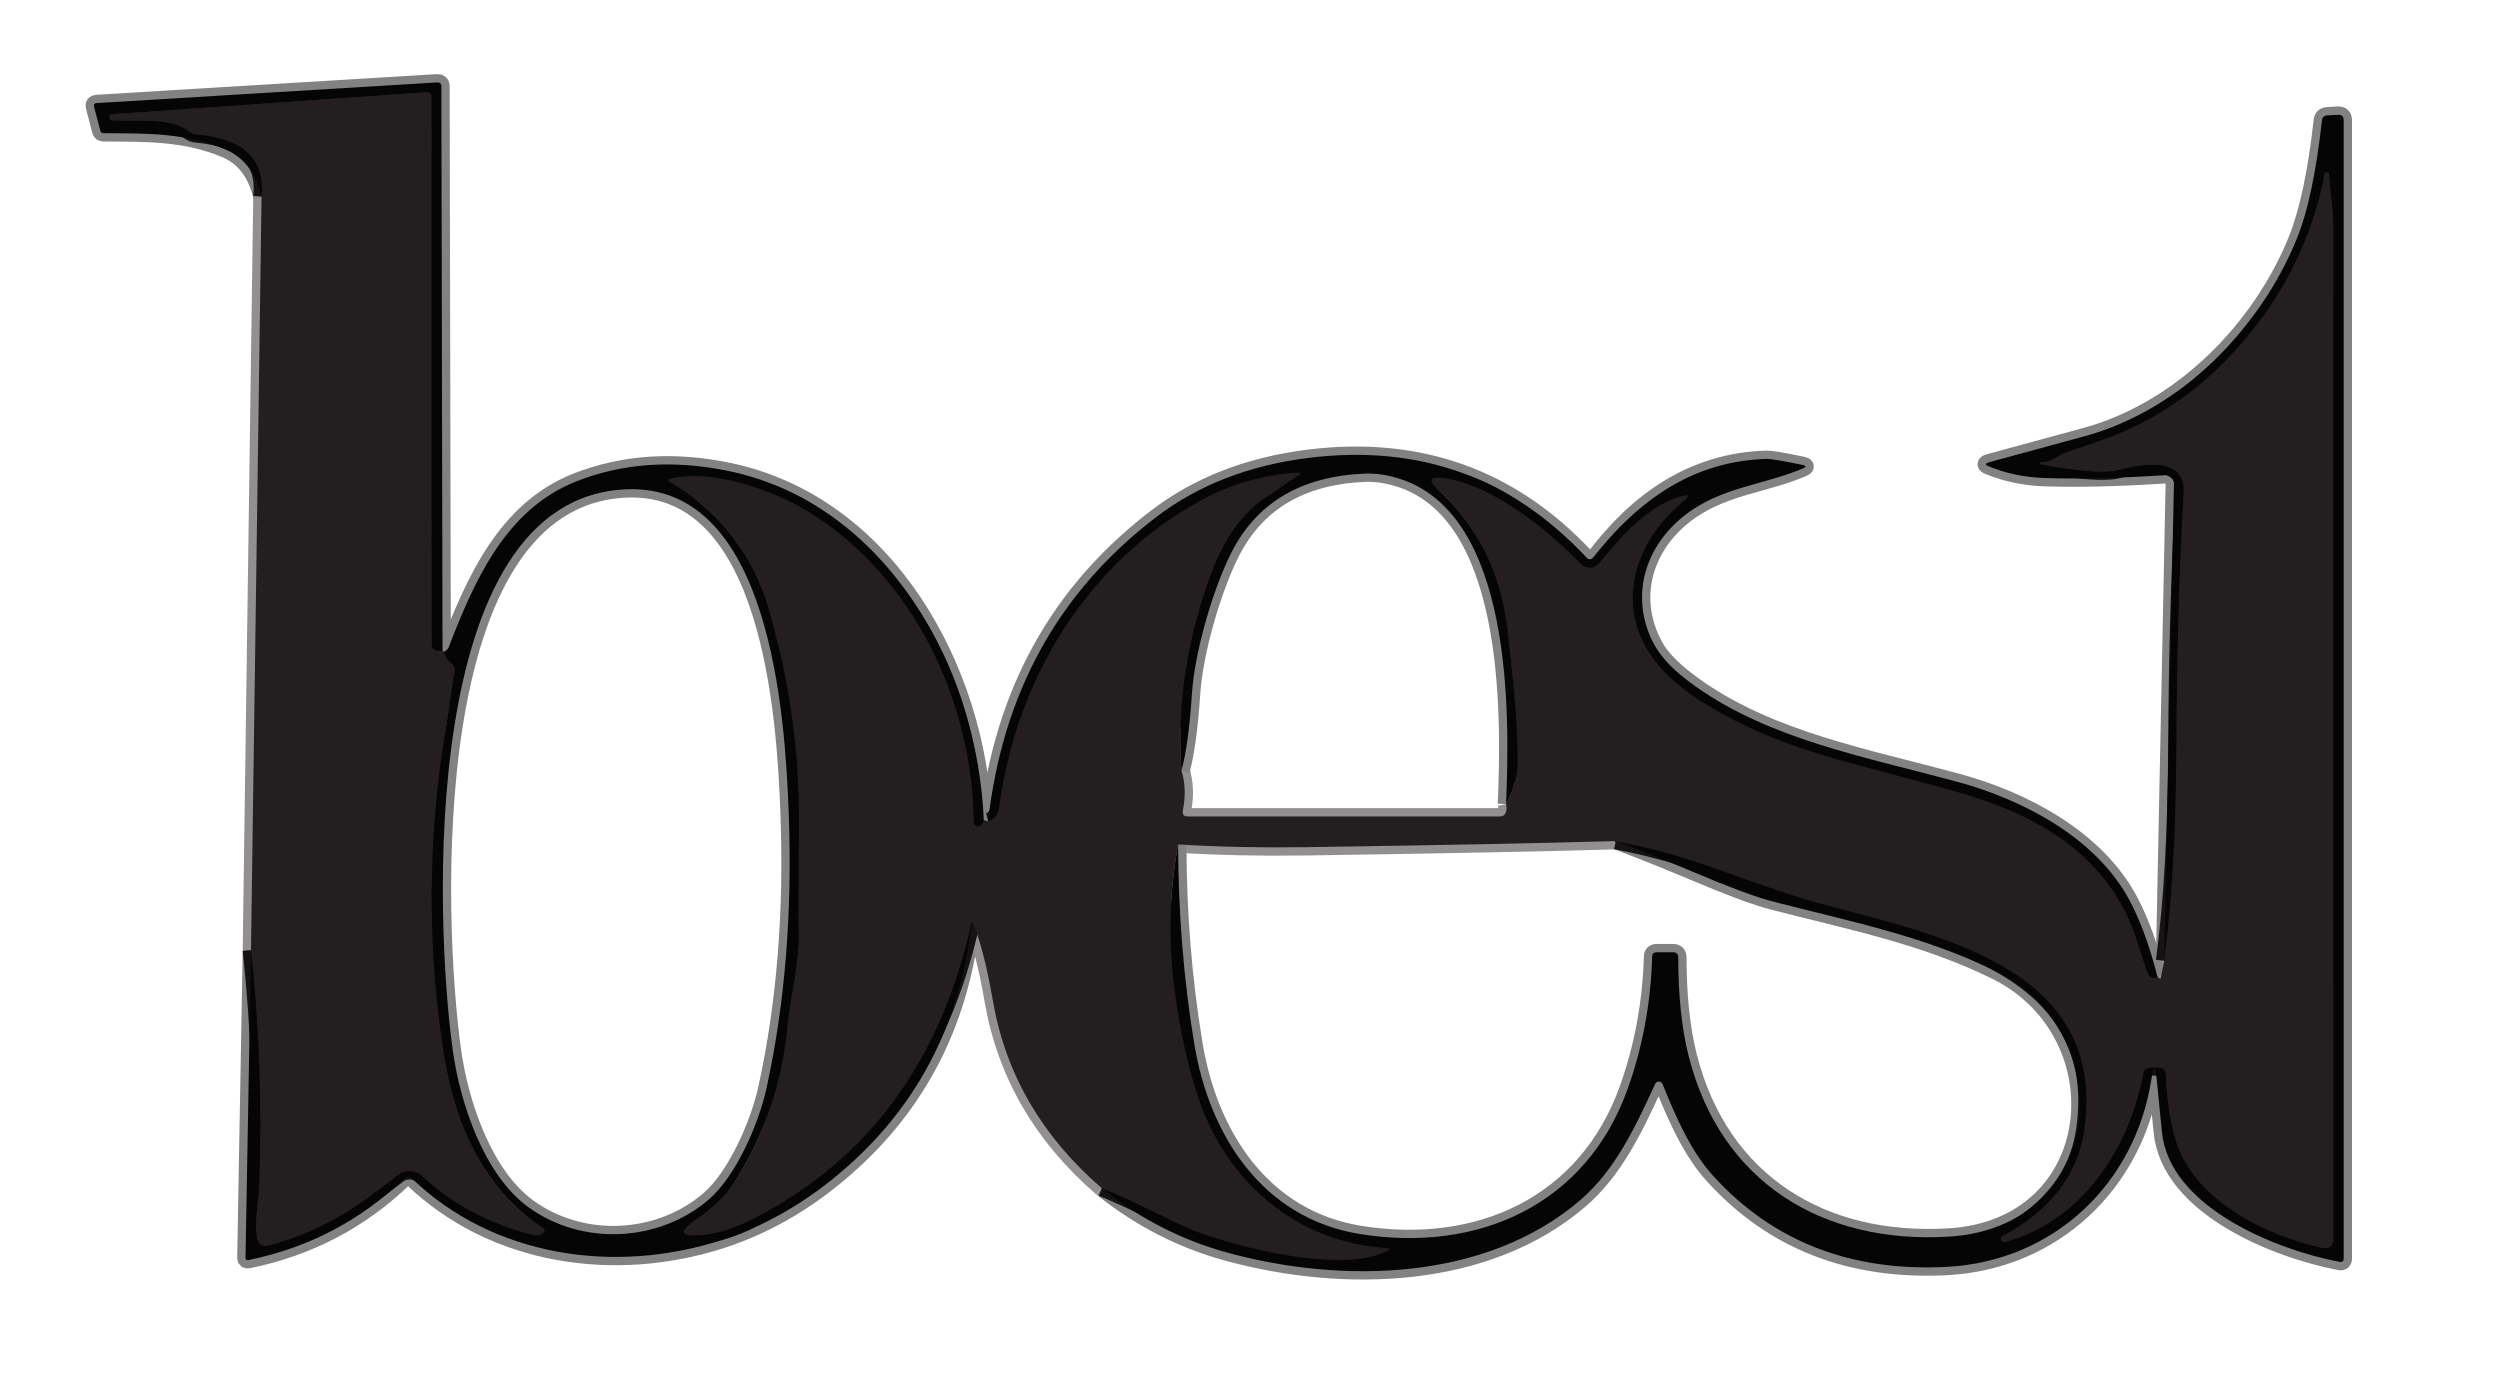
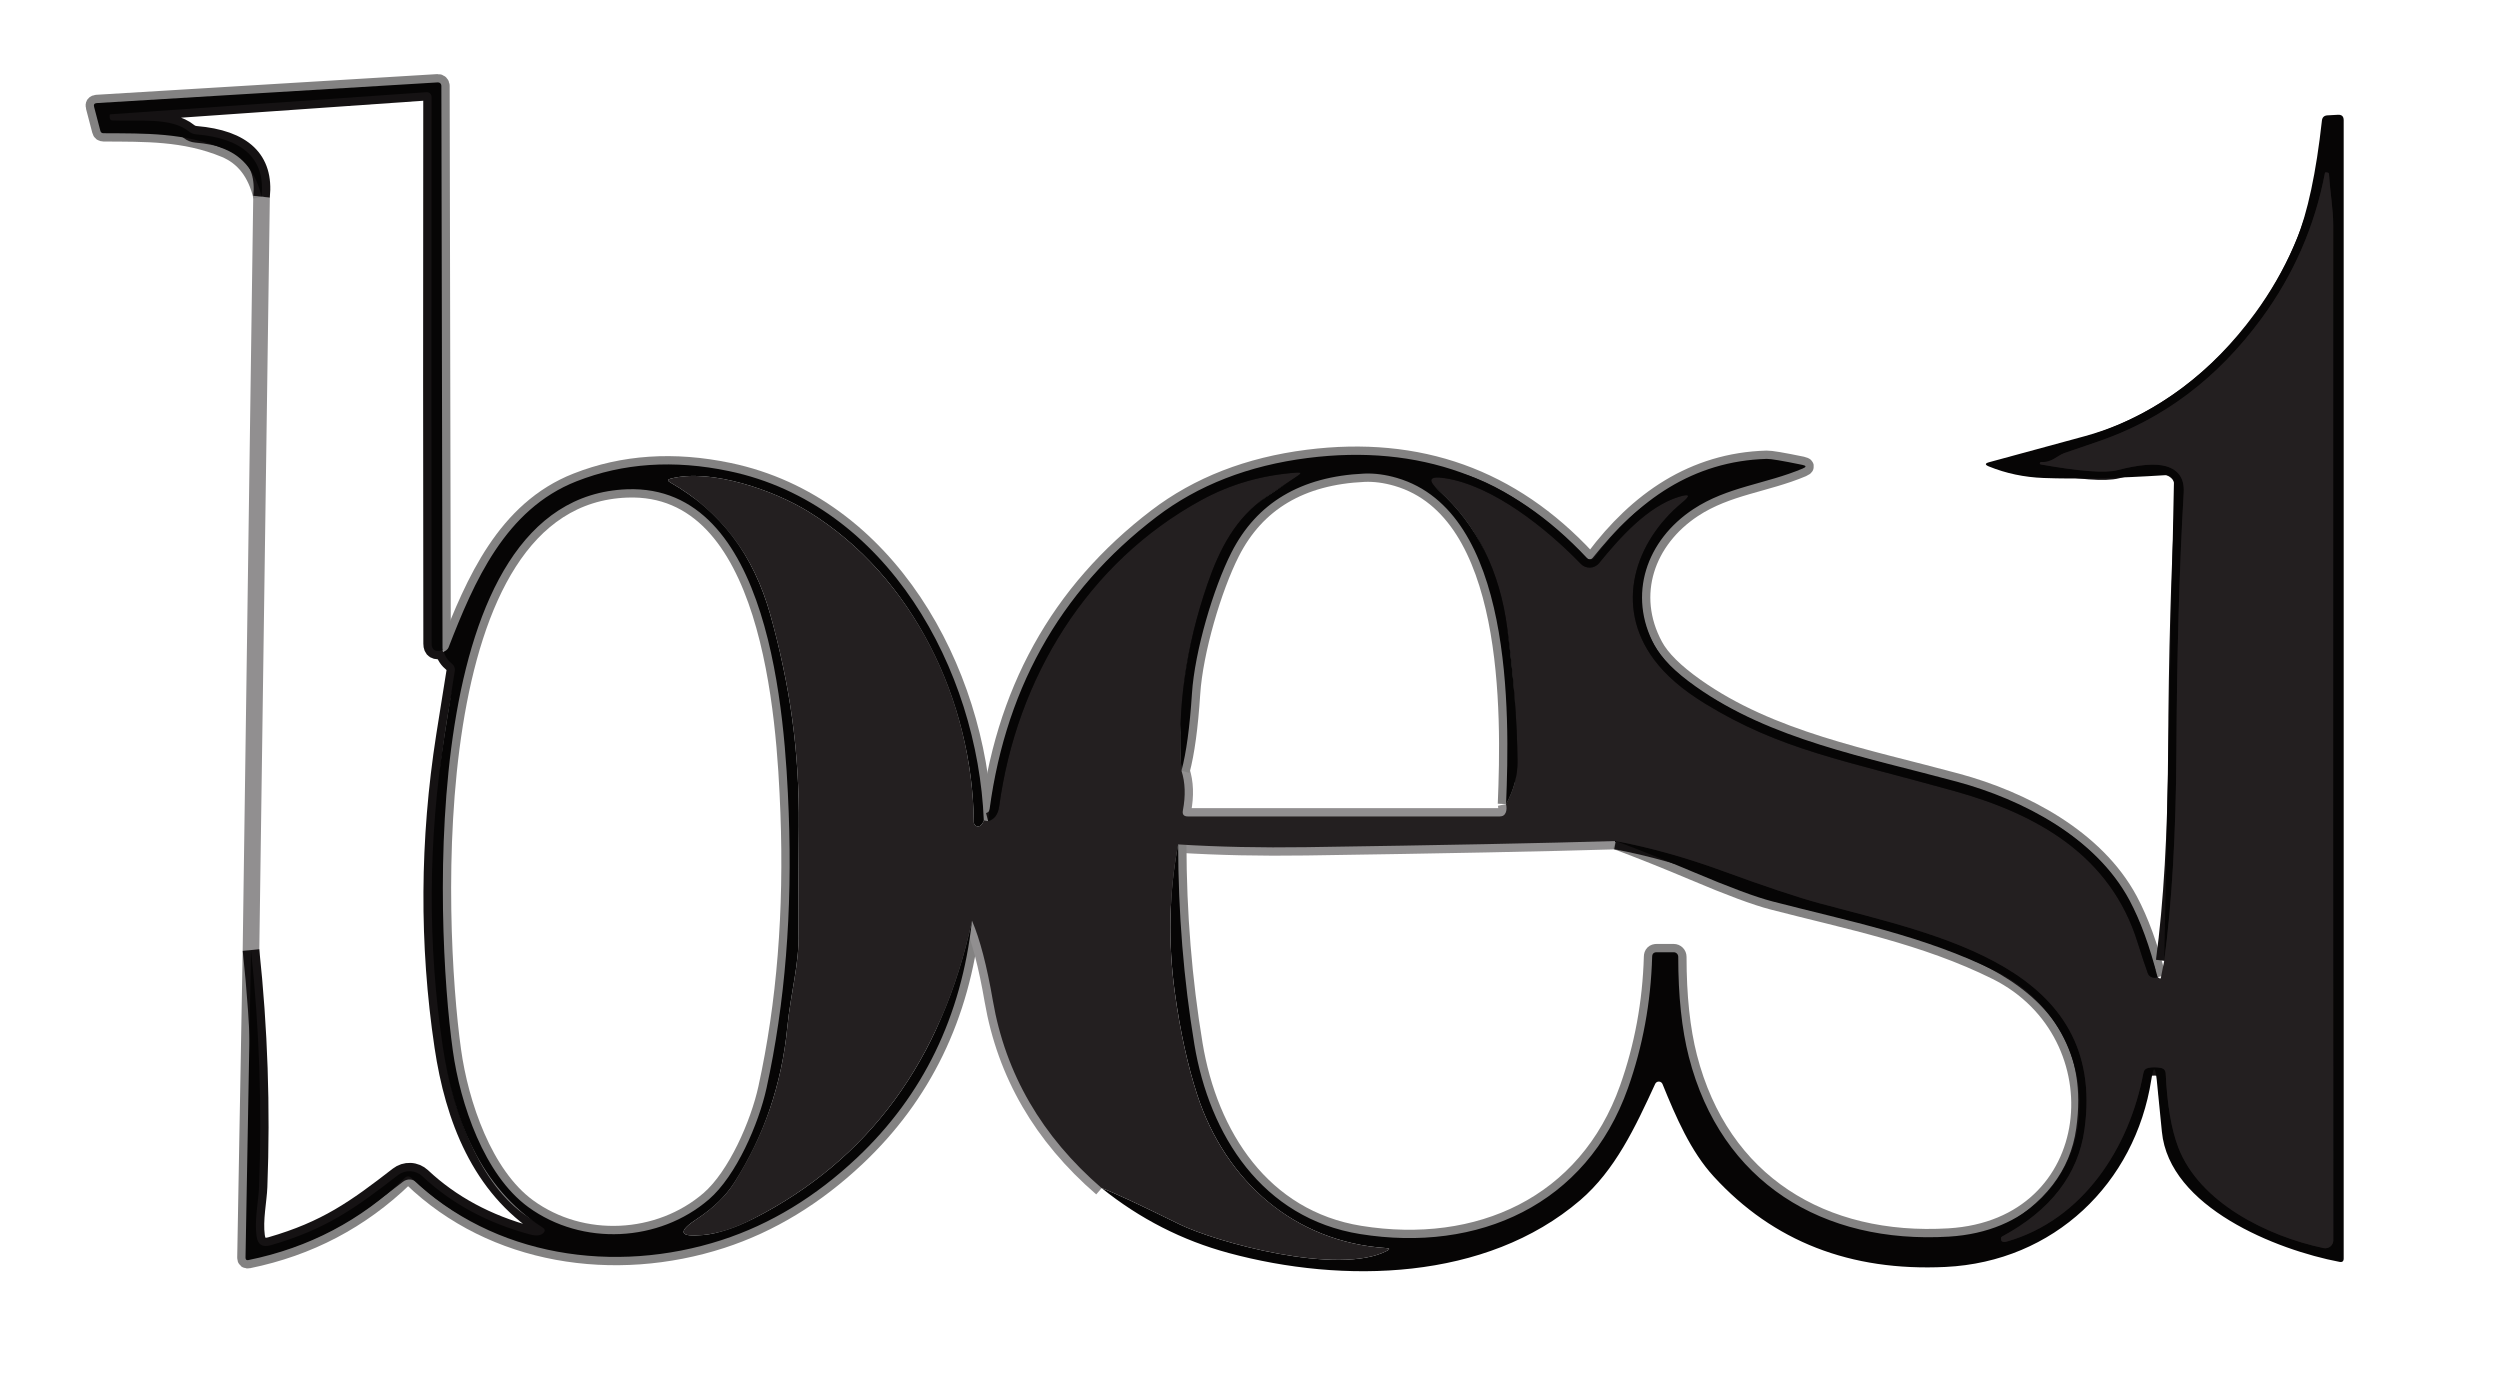
<svg xmlns="http://www.w3.org/2000/svg" width="301" height="167" viewBox="0 0 301 167" fill="none">
  <g clip-path="url(#clip0_1556_134)">
    <path d="M31.49 23.68L30.22 114.39" stroke="#918F90" stroke-width="2" />
    <path d="M30.22 114.39L29.56 151.42C29.56 151.667 29.68 151.763 29.92 151.71C37.187 150.223 43.45 146.937 48.71 141.85C48.99 141.57 49.273 141.57 49.56 141.85C59.39 151.34 74.03 153.47 86.9 149.3C92.78 147.387 98.203 144.09 103.17 139.41C111.143 131.89 115.763 122.37 117.03 110.85" stroke="#838282" stroke-width="2" />
    <path d="M117.03 110.85C117.983 113.077 118.82 116.283 119.54 120.47C121.06 129.283 125.427 136.81 132.64 143.05" stroke="#918F90" stroke-width="2" />
-     <path d="M132.64 143.05C137.253 146.75 142.35 149.353 147.93 150.86C161.71 154.59 178.9 154.24 190.26 144.5C194.45 140.9 196.86 135.77 199.28 130.51C199.318 130.422 199.381 130.348 199.462 130.296C199.542 130.244 199.636 130.218 199.732 130.22C199.827 130.222 199.92 130.253 199.998 130.308C200.076 130.363 200.136 130.441 200.17 130.53C201.77 134.47 203.56 138.64 206.35 141.67C213.497 149.47 222.793 153.093 234.24 152.54C247.3 151.91 257.07 142.48 259.02 129.98C259.273 128.353 259.49 128.36 259.67 130C259.717 130.373 259.923 132.457 260.29 136.25C261.17 145.37 274.1 150.49 281.68 151.93C282.013 151.997 282.18 151.86 282.18 151.52V14.48C282.18 14.007 281.943 13.787 281.47 13.82L280.21 13.89C279.823 13.917 279.607 14.123 279.56 14.51C278.867 20.79 277.837 25.607 276.47 28.96C272.11 39.66 262.61 49.37 251.03 52.51C244.17 54.37 240.323 55.417 239.49 55.65C238.977 55.79 238.967 55.96 239.46 56.16C241.527 57 243.727 57.463 246.06 57.55C249.98 57.697 254.87 57.583 260.73 57.21C260.861 57.202 260.993 57.221 261.117 57.265C261.241 57.31 261.354 57.38 261.449 57.47C261.544 57.56 261.618 57.669 261.669 57.79C261.719 57.91 261.743 58.04 261.74 58.17L260.57 115.69" stroke="#838282" stroke-width="2" />
-     <path d="M260.57 115.69L260.17 117.71C260.15 117.823 260.09 117.847 259.99 117.78C259.923 117.733 259.85 117.69 259.77 117.65" stroke="#918F90" stroke-width="2" />
    <path d="M259.77 117.65C258.837 113.95 257.707 110.857 256.38 108.37C252.34 100.85 243.57 96.27 235.63 94.12C224.67 91.15 213.2 89.06 204.17 82.66C201.683 80.9 200.033 79.26 199.22 77.74C195.91 71.61 198.25 65.01 203.88 61.3C207.99 58.59 212.59 58.29 217.05 56.41C217.51 56.217 217.493 56.07 217 55.97C214.613 55.477 213.187 55.237 212.72 55.25C203.85 55.5 197.13 60.24 191.95 67.14C191.899 67.209 191.834 67.265 191.758 67.305C191.683 67.345 191.599 67.368 191.513 67.371C191.427 67.375 191.341 67.36 191.261 67.327C191.181 67.294 191.109 67.244 191.05 67.18C182.03 57.46 170.833 53.447 157.46 55.14C150.32 56.047 144.243 58.413 139.23 62.24C127.463 71.207 120.71 83.413 118.97 98.86" stroke="#838282" stroke-width="2" />
    <path d="M118.97 98.86C118.797 98.827 118.623 98.797 118.45 98.77" stroke="#918F90" stroke-width="2" />
    <path d="M118.45 98.77C117.71 80.64 106.85 60.71 87.77 56.72C81.143 55.333 75.023 55.743 69.41 57.95C60.83 61.32 57.08 70.03 54 77.97C53.953 78.077 53.877 78.173 53.77 78.26C53.663 78.34 53.557 78.413 53.45 78.48" stroke="#838282" stroke-width="2" />
    <path d="M53.45 78.48L53.28 78.29" stroke="#918F90" stroke-width="2" />
    <path d="M53.28 78.29L53.14 10.32C53.14 10.266 53.129 10.212 53.108 10.162C53.086 10.112 53.055 10.067 53.016 10.03C52.977 9.992 52.93 9.963 52.879 9.945C52.828 9.926 52.774 9.917 52.72 9.92L11.66 12.41C11.36 12.43 11.25 12.583 11.33 12.87L12.08 15.74C12.127 15.94 12.253 16.04 12.46 16.04C17.47 16.07 22.18 15.95 27.04 17.95C29.333 18.89 30.817 20.8 31.49 23.68" stroke="#838282" stroke-width="2" />
    <path d="M53.28 78.29C52.407 78.53 51.97 78.267 51.97 77.5C51.937 57.547 51.933 35.607 51.96 11.68C51.962 11.601 51.947 11.522 51.916 11.449C51.886 11.376 51.84 11.31 51.783 11.256C51.725 11.201 51.657 11.159 51.583 11.132C51.508 11.105 51.429 11.095 51.35 11.1L13.32 13.76C13.303 13.761 13.286 13.766 13.271 13.774C13.256 13.781 13.242 13.792 13.231 13.805C13.22 13.818 13.211 13.833 13.206 13.85C13.201 13.866 13.199 13.883 13.2 13.9L13.21 14.17C13.223 14.383 13.337 14.493 13.55 14.5C16.64 14.63 20.6 14.09 22.75 15.83C22.997 16.03 23.277 16.143 23.59 16.17C29.337 16.663 31.97 19.167 31.49 23.68" stroke="#151213" stroke-width="2" />
    <path d="M53.45 78.48C53.57 79.013 53.9 79.5 54.44 79.94C54.562 80.037 54.655 80.165 54.711 80.311C54.768 80.457 54.784 80.615 54.76 80.77C54.087 84.97 53.673 87.56 53.52 88.54C51.54 101.173 51.47 113.663 53.31 126.01C54.59 134.61 57.78 142.97 65.31 147.78C65.65 147.993 65.67 148.233 65.37 148.5C65.057 148.78 64.54 148.823 63.82 148.63C58.673 147.243 54.35 144.907 50.85 141.62C50.457 141.252 49.945 141.037 49.406 141.013C48.867 140.989 48.337 141.158 47.91 141.49C42.74 145.5 39.23 148.01 32.59 149.93C31.597 150.217 31.03 149.85 30.89 148.83C30.62 146.88 31.13 144.54 31.19 142.89C31.557 133.37 31.233 123.87 30.22 114.39" stroke="#151213" stroke-width="2" />
    <path d="M194.54 101.26C186.1 101.513 173.67 101.76 157.25 102C151.843 102.08 146.71 101.97 141.85 101.67" stroke="#918F90" stroke-width="2" />
-     <path d="M117.03 110.85C113.377 127.677 104.6 139.64 90.7 146.74C88.48 147.88 86.453 148.533 84.62 148.7C81.78 148.967 81.55 148.313 83.93 146.74C85.883 145.447 87.367 144.007 88.38 142.42C91.987 136.78 94.123 130.537 94.79 123.69C95.19 119.55 96.26 115.96 96.14 112.29C96.107 111.263 96.12 107 96.18 99.5C96.25 90.44 95.13 82.59 92.75 74.02C90.75 66.833 86.73 61.52 80.69 58.08C80.343 57.88 80.36 57.73 80.74 57.63C85.59 56.35 93.25 59.06 97.37 61.62C110.01 69.46 117.08 84.36 117.25 99C117.249 99.1 117.279 99.198 117.334 99.281C117.39 99.364 117.469 99.428 117.561 99.466C117.654 99.504 117.756 99.513 117.854 99.492C117.951 99.472 118.041 99.422 118.11 99.35C118.283 99.177 118.397 98.983 118.45 98.77" stroke="#151213" stroke-width="2" />
    <path d="M118.97 98.86C119.723 98.667 120.17 98.06 120.31 97.04C122.4 81.69 130.9 67.7 144.66 60.2C148.167 58.287 151.997 57.187 156.15 56.9C156.663 56.867 156.703 56.99 156.27 57.27C155.63 57.69 154.35 58.55 152.43 59.85C148.8 62.33 146.85 66.05 145.39 70.28C142.75 77.933 141.703 85.44 142.25 92.8" stroke="#151213" stroke-width="2" />
    <path d="M142.25 92.8C142.703 94.2 142.76 95.793 142.42 97.58C142.327 98.06 142.527 98.3 143.02 98.3H180.58C180.94 98.3 181.183 98.13 181.31 97.79C181.403 97.517 181.41 97.19 181.33 96.81" stroke="#918F90" stroke-width="2" />
    <path d="M181.33 96.81C182.27 95.09 182.73 93.363 182.71 91.63C182.67 86.917 182.26 81.593 181.48 75.66C180.58 68.753 177.833 63.22 173.24 59.06C171.827 57.78 172.063 57.283 173.95 57.57C179.76 58.45 186.21 63.63 190.33 67.89C190.474 68.04 190.649 68.158 190.842 68.236C191.035 68.313 191.242 68.349 191.45 68.341C191.658 68.332 191.862 68.279 192.048 68.186C192.234 68.093 192.399 67.961 192.53 67.8C195 64.76 198.37 60.96 202.16 59.81C203.453 59.417 203.577 59.65 202.53 60.51C196.81 65.25 194.34 72.94 199.13 79.39C200.53 81.283 202.57 83.05 205.25 84.69C214.41 90.31 221.91 91.49 235.33 95.25C245.36 98.05 254.15 103.05 257.38 113.51C257.827 114.943 258.23 116.16 258.59 117.16C258.69 117.447 258.89 117.623 259.19 117.69C259.41 117.743 259.603 117.73 259.77 117.65" stroke="#151213" stroke-width="2" />
-     <path d="M132.64 143.05C133.993 143.537 137.093 144.977 141.94 147.37C146.43 149.58 161.16 153.64 166.99 150.6C167.363 150.407 167.34 150.297 166.92 150.27C155.83 149.54 147.55 142.19 144.16 131.86C143 128.307 142.097 124.187 141.45 119.5C140.623 113.42 140.757 107.477 141.85 101.67" stroke="#151213" stroke-width="2" />
    <path d="M141.85 101.67C141.863 109.943 142.513 117.963 143.8 125.73C145.62 136.71 152 146.69 163.76 148.58C177.93 150.86 191.01 145.11 196.01 131C197.79 125.98 198.76 120.71 198.92 115.19C198.927 114.83 199.11 114.65 199.47 114.65H201.52C201.663 114.65 201.801 114.708 201.902 114.811C202.003 114.914 202.06 115.054 202.06 115.2C202.06 119.92 202.487 123.94 203.34 127.26C207.23 142.41 219.49 149.8 234.65 148.89C253.46 147.76 255.44 124.49 240.37 116.98C231.72 112.68 222.53 110.9 213.4 108.53C211.393 108.01 208.227 106.833 203.9 105C200.733 103.66 197.613 102.413 194.54 101.26" stroke="#838282" stroke-width="2" />
    <path d="M194.54 101.26C198.7 102.047 202.987 103.247 207.4 104.86C212.533 106.74 216.43 108.04 219.09 108.76C233.13 112.57 253.73 116.36 250.97 136C250.21 141.427 246.903 145.72 241.05 148.88C240.963 148.927 240.92 149 240.92 149.1C240.927 149.233 240.937 149.317 240.95 149.35C241.05 149.543 241.277 149.587 241.63 149.48C250.8 146.86 256.39 138.17 258.06 129.2C258.12 128.853 258.323 128.643 258.67 128.57C259.143 128.477 259.643 128.48 260.17 128.58C260.537 128.653 260.73 128.88 260.75 129.26C260.93 133.033 261.437 136 262.27 138.16C264.8 144.75 272.9 148.82 279.76 150.27C279.902 150.3 280.048 150.298 280.188 150.265C280.329 150.231 280.46 150.167 280.572 150.077C280.685 149.987 280.775 149.873 280.837 149.744C280.899 149.615 280.931 149.473 280.93 149.33C280.91 123.537 280.907 82.793 280.92 27.1C280.92 25.19 280.56 23.29 280.41 20.95C280.403 20.87 280.363 20.817 280.29 20.79C280.23 20.77 280.147 20.757 280.04 20.75C279.973 20.743 279.933 20.773 279.92 20.84C278.7 27.227 276.163 33.05 272.31 38.31C266.997 45.563 260.4 50.523 252.52 53.19C249.927 54.07 248.593 54.527 248.52 54.56C247.65 54.89 247 55.73 245.76 55.62C245.7 55.613 245.647 55.657 245.6 55.75C245.592 55.765 245.588 55.782 245.59 55.799C245.592 55.817 245.599 55.834 245.611 55.851C245.622 55.867 245.638 55.882 245.657 55.894C245.676 55.906 245.698 55.915 245.72 55.92C250.407 56.753 253.473 56.983 254.92 56.61C257.567 55.923 259.53 55.767 260.81 56.14C262.31 56.58 263.013 57.63 262.92 59.29C262.393 68.397 262.1 78.79 262.04 90.47C261.987 100.35 261.497 108.757 260.57 115.69" stroke="#151213" stroke-width="2" />
    <path d="M181.33 96.81C181.79 85.87 182.17 61.62 168.18 57.54C166.807 57.14 165.497 56.967 164.25 57.02C156.63 57.367 151.3 60.537 148.26 66.53C146.09 70.8 143.84 78.42 143.51 83.51C143.25 87.537 142.83 90.633 142.25 92.8" stroke="#838282" stroke-width="2" />
    <path d="M75.49 58.91C50.26 59.85 52.36 111.01 54.52 126.49C55.41 132.91 58.29 141.45 63.6 145.33C70.11 150.07 79.37 149.56 85.35 144.41C88.64 141.57 91.36 135.27 92.29 131.01C94.523 120.803 95.413 109.74 94.96 97.82C94.52 86.24 92.81 58.27 75.49 58.91Z" stroke="#838282" stroke-width="2" />
    <path d="M53.28 78.29C52.407 78.53 51.97 78.267 51.97 77.5C51.937 57.547 51.933 35.607 51.96 11.68C51.962 11.601 51.947 11.522 51.916 11.449C51.886 11.376 51.84 11.31 51.783 11.256C51.725 11.201 51.657 11.159 51.583 11.132C51.508 11.105 51.429 11.095 51.35 11.1L13.32 13.76C13.303 13.761 13.286 13.766 13.271 13.774C13.256 13.781 13.242 13.792 13.231 13.805C13.22 13.818 13.211 13.833 13.206 13.85C13.201 13.866 13.199 13.883 13.2 13.9L13.21 14.17C13.223 14.383 13.337 14.493 13.55 14.5C16.64 14.63 20.6 14.09 22.75 15.83C22.997 16.03 23.277 16.143 23.59 16.17C29.337 16.663 31.97 19.167 31.49 23.68C30.817 20.8 29.333 18.89 27.04 17.95C22.18 15.95 17.47 16.07 12.46 16.04C12.253 16.04 12.127 15.94 12.08 15.74L11.33 12.87C11.25 12.583 11.36 12.43 11.66 12.41L52.72 9.92C52.774 9.917 52.828 9.926 52.879 9.945C52.93 9.963 52.977 9.992 53.016 10.03C53.055 10.067 53.086 10.112 53.108 10.162C53.129 10.212 53.14 10.266 53.14 10.32L53.28 78.29Z" fill="#060505" />
-     <path d="M53.28 78.29L53.45 78.48C53.57 79.013 53.9 79.5 54.44 79.94C54.562 80.037 54.655 80.165 54.711 80.311C54.768 80.456 54.784 80.615 54.76 80.77C54.087 84.97 53.673 87.56 53.52 88.54C51.54 101.173 51.47 113.663 53.31 126.01C54.59 134.61 57.78 142.97 65.31 147.78C65.65 147.993 65.67 148.233 65.37 148.5C65.057 148.78 64.54 148.823 63.82 148.63C58.673 147.243 54.35 144.907 50.85 141.62C50.457 141.252 49.945 141.036 49.406 141.013C48.867 140.989 48.337 141.158 47.91 141.49C42.74 145.5 39.23 148.01 32.59 149.93C31.597 150.217 31.03 149.85 30.89 148.83C30.62 146.88 31.13 144.54 31.19 142.89C31.557 133.37 31.233 123.87 30.22 114.39L31.49 23.68C31.97 19.167 29.337 16.663 23.59 16.17C23.277 16.143 22.997 16.03 22.75 15.83C20.6 14.09 16.64 14.63 13.55 14.5C13.337 14.493 13.223 14.383 13.21 14.17L13.2 13.9C13.199 13.883 13.201 13.866 13.206 13.85C13.211 13.833 13.22 13.818 13.231 13.805C13.242 13.792 13.256 13.781 13.271 13.774C13.286 13.766 13.303 13.761 13.32 13.76L51.35 11.1C51.429 11.095 51.508 11.105 51.583 11.132C51.657 11.159 51.725 11.201 51.783 11.256C51.84 11.31 51.886 11.376 51.916 11.449C51.947 11.522 51.962 11.601 51.96 11.68C51.933 35.607 51.937 57.547 51.97 77.5C51.97 78.267 52.407 78.53 53.28 78.29Z" fill="#231F20" />
    <path d="M132.64 143.05C133.993 143.537 137.093 144.977 141.94 147.37C146.43 149.58 161.16 153.64 166.99 150.6C167.363 150.407 167.34 150.297 166.92 150.27C155.83 149.54 147.55 142.19 144.16 131.86C143 128.307 142.097 124.187 141.45 119.5C140.623 113.42 140.757 107.477 141.85 101.67C141.863 109.943 142.513 117.963 143.8 125.73C145.62 136.71 152 146.69 163.76 148.58C177.93 150.86 191.01 145.11 196.01 131C197.79 125.98 198.76 120.71 198.92 115.19C198.927 114.83 199.11 114.65 199.47 114.65H201.52C201.663 114.65 201.801 114.708 201.902 114.811C202.003 114.914 202.06 115.054 202.06 115.2C202.06 119.92 202.487 123.94 203.34 127.26C207.23 142.41 219.49 149.8 234.65 148.89C253.46 147.76 255.44 124.49 240.37 116.98C231.72 112.68 222.53 110.9 213.4 108.53C211.393 108.01 208.227 106.833 203.9 105C200.733 103.66 197.613 102.413 194.54 101.26C198.7 102.047 202.987 103.247 207.4 104.86C212.533 106.74 216.43 108.04 219.09 108.76C233.13 112.57 253.73 116.36 250.97 136C250.21 141.427 246.903 145.72 241.05 148.88C240.963 148.927 240.92 149 240.92 149.1C240.927 149.233 240.937 149.317 240.95 149.35C241.05 149.543 241.277 149.587 241.63 149.48C250.8 146.86 256.39 138.17 258.06 129.2C258.12 128.853 258.323 128.643 258.67 128.57C259.143 128.477 259.643 128.48 260.17 128.58C260.537 128.653 260.73 128.88 260.75 129.26C260.93 133.033 261.437 136 262.27 138.16C264.8 144.75 272.9 148.82 279.76 150.27C279.902 150.3 280.048 150.298 280.188 150.265C280.329 150.231 280.46 150.167 280.572 150.077C280.684 149.987 280.775 149.873 280.837 149.744C280.899 149.614 280.93 149.473 280.93 149.33C280.91 123.537 280.907 82.793 280.92 27.1C280.92 25.19 280.56 23.29 280.41 20.95C280.403 20.87 280.363 20.817 280.29 20.79C280.23 20.77 280.147 20.757 280.04 20.75C279.973 20.743 279.933 20.773 279.92 20.84C278.7 27.227 276.163 33.05 272.31 38.31C266.997 45.563 260.4 50.523 252.52 53.19C249.927 54.07 248.593 54.527 248.52 54.56C247.65 54.89 247 55.73 245.76 55.62C245.7 55.613 245.647 55.657 245.6 55.75C245.592 55.765 245.588 55.782 245.59 55.799C245.592 55.817 245.599 55.834 245.611 55.851C245.622 55.867 245.638 55.882 245.657 55.894C245.676 55.906 245.698 55.915 245.72 55.92C250.407 56.753 253.473 56.983 254.92 56.61C257.567 55.923 259.53 55.767 260.81 56.14C262.31 56.58 263.013 57.63 262.92 59.29C262.393 68.397 262.1 78.79 262.04 90.47C261.987 100.35 261.497 108.757 260.57 115.69L261.74 58.17C261.743 58.04 261.719 57.91 261.669 57.79C261.618 57.669 261.544 57.56 261.449 57.47C261.354 57.38 261.241 57.31 261.117 57.265C260.993 57.22 260.861 57.202 260.73 57.21C254.87 57.583 249.98 57.697 246.06 57.55C243.727 57.463 241.527 57 239.46 56.16C238.967 55.96 238.977 55.79 239.49 55.65C240.323 55.417 244.17 54.37 251.03 52.51C262.61 49.37 272.11 39.66 276.47 28.96C277.837 25.607 278.867 20.79 279.56 14.51C279.607 14.123 279.823 13.917 280.21 13.89L281.47 13.82C281.943 13.787 282.18 14.007 282.18 14.48V151.52C282.18 151.86 282.013 151.997 281.68 151.93C274.1 150.49 261.17 145.37 260.29 136.25C259.923 132.457 259.717 130.373 259.67 130C259.49 128.36 259.273 128.353 259.02 129.98C257.07 142.48 247.3 151.91 234.24 152.54C222.793 153.093 213.497 149.47 206.35 141.67C203.56 138.64 201.77 134.47 200.17 130.53C200.136 130.44 200.076 130.363 199.998 130.308C199.92 130.253 199.827 130.222 199.732 130.22C199.636 130.218 199.542 130.244 199.462 130.296C199.381 130.347 199.318 130.422 199.28 130.51C196.86 135.77 194.45 140.9 190.26 144.5C178.9 154.24 161.71 154.59 147.93 150.86C142.35 149.353 137.253 146.75 132.64 143.05Z" fill="#060505" />
    <path d="M194.54 101.26C186.1 101.513 173.67 101.76 157.25 102C151.843 102.08 146.71 101.97 141.85 101.67C140.757 107.477 140.623 113.42 141.45 119.5C142.097 124.187 143 128.307 144.16 131.86C147.55 142.19 155.83 149.54 166.92 150.27C167.34 150.297 167.363 150.407 166.99 150.6C161.16 153.64 146.43 149.58 141.94 147.37C137.093 144.977 133.993 143.537 132.64 143.05C125.427 136.81 121.06 129.283 119.54 120.47C118.82 116.283 117.983 113.077 117.03 110.85C113.377 127.677 104.6 139.64 90.7 146.74C88.48 147.88 86.453 148.533 84.62 148.7C81.78 148.967 81.55 148.313 83.93 146.74C85.883 145.447 87.367 144.007 88.38 142.42C91.987 136.78 94.123 130.537 94.79 123.69C95.19 119.55 96.26 115.96 96.14 112.29C96.107 111.263 96.12 107 96.18 99.5C96.25 90.44 95.13 82.59 92.75 74.02C90.75 66.833 86.73 61.52 80.69 58.08C80.343 57.88 80.36 57.73 80.74 57.63C85.59 56.35 93.25 59.06 97.37 61.62C110.01 69.46 117.08 84.36 117.25 99C117.249 99.1 117.279 99.198 117.334 99.281C117.39 99.364 117.469 99.428 117.561 99.466C117.654 99.504 117.756 99.513 117.854 99.492C117.951 99.472 118.041 99.422 118.11 99.35C118.283 99.177 118.397 98.983 118.45 98.77C118.623 98.797 118.797 98.827 118.97 98.86C119.723 98.667 120.17 98.06 120.31 97.04C122.4 81.69 130.9 67.7 144.66 60.2C148.167 58.287 151.997 57.187 156.15 56.9C156.663 56.867 156.703 56.99 156.27 57.27C155.63 57.69 154.35 58.55 152.43 59.85C148.8 62.33 146.85 66.05 145.39 70.28C142.75 77.933 141.703 85.44 142.25 92.8C142.703 94.2 142.76 95.793 142.42 97.58C142.327 98.06 142.527 98.3 143.02 98.3H180.58C180.94 98.3 181.183 98.13 181.31 97.79C181.403 97.517 181.41 97.19 181.33 96.81C182.27 95.09 182.73 93.363 182.71 91.63C182.67 86.917 182.26 81.593 181.48 75.66C180.58 68.753 177.833 63.22 173.24 59.06C171.827 57.78 172.063 57.283 173.95 57.57C179.76 58.45 186.21 63.63 190.33 67.89C190.474 68.04 190.649 68.158 190.842 68.236C191.035 68.313 191.242 68.349 191.45 68.341C191.658 68.332 191.862 68.279 192.048 68.186C192.234 68.093 192.399 67.962 192.53 67.8C195 64.76 198.37 60.96 202.16 59.81C203.453 59.417 203.577 59.65 202.53 60.51C196.81 65.25 194.34 72.94 199.13 79.39C200.53 81.283 202.57 83.05 205.25 84.69C214.41 90.31 221.91 91.49 235.33 95.25C245.36 98.05 254.15 103.05 257.38 113.51C257.827 114.943 258.23 116.16 258.59 117.16C258.69 117.447 258.89 117.623 259.19 117.69C259.41 117.743 259.603 117.73 259.77 117.65C259.85 117.69 259.923 117.733 259.99 117.78C260.09 117.847 260.15 117.823 260.17 117.71L260.57 115.69C261.497 108.757 261.987 100.35 262.04 90.47C262.1 78.79 262.393 68.397 262.92 59.29C263.013 57.63 262.31 56.58 260.81 56.14C259.53 55.767 257.567 55.923 254.92 56.61C253.473 56.983 250.407 56.753 245.72 55.92C245.698 55.915 245.676 55.906 245.657 55.894C245.638 55.882 245.622 55.867 245.611 55.851C245.599 55.834 245.592 55.817 245.59 55.799C245.588 55.782 245.592 55.765 245.6 55.75C245.647 55.657 245.7 55.613 245.76 55.62C247 55.73 247.65 54.89 248.52 54.56C248.593 54.527 249.927 54.07 252.52 53.19C260.4 50.523 266.997 45.563 272.31 38.31C276.163 33.05 278.7 27.227 279.92 20.84C279.933 20.773 279.973 20.743 280.04 20.75C280.147 20.757 280.23 20.77 280.29 20.79C280.363 20.817 280.403 20.87 280.41 20.95C280.56 23.29 280.92 25.19 280.92 27.1C280.907 82.793 280.91 123.537 280.93 149.33C280.93 149.473 280.899 149.615 280.837 149.744C280.775 149.873 280.684 149.987 280.572 150.077C280.46 150.167 280.329 150.231 280.188 150.265C280.048 150.298 279.901 150.3 279.76 150.27C272.9 148.82 264.8 144.75 262.27 138.16C261.437 136 260.93 133.033 260.75 129.26C260.73 128.88 260.537 128.653 260.17 128.58C259.643 128.48 259.143 128.477 258.67 128.57C258.323 128.643 258.12 128.853 258.06 129.2C256.39 138.17 250.8 146.86 241.63 149.48C241.277 149.587 241.05 149.543 240.95 149.35C240.937 149.317 240.927 149.233 240.92 149.1C240.92 149 240.963 148.927 241.05 148.88C246.903 145.72 250.21 141.427 250.97 136C253.73 116.36 233.13 112.57 219.09 108.76C216.43 108.04 212.533 106.74 207.4 104.86C202.987 103.247 198.7 102.047 194.54 101.26Z" fill="#231F20" />
    <path d="M259.77 117.65C259.603 117.73 259.41 117.743 259.19 117.69C258.89 117.623 258.69 117.447 258.59 117.16C258.23 116.16 257.827 114.943 257.38 113.51C254.15 103.05 245.36 98.05 235.33 95.25C221.91 91.49 214.41 90.31 205.25 84.69C202.57 83.05 200.53 81.283 199.13 79.39C194.34 72.94 196.81 65.25 202.53 60.51C203.577 59.65 203.453 59.417 202.16 59.81C198.37 60.96 195 64.76 192.53 67.8C192.399 67.961 192.234 68.093 192.048 68.186C191.862 68.279 191.658 68.332 191.45 68.341C191.242 68.349 191.035 68.313 190.842 68.236C190.649 68.158 190.474 68.04 190.33 67.89C186.21 63.63 179.76 58.45 173.95 57.57C172.063 57.283 171.827 57.78 173.24 59.06C177.833 63.22 180.58 68.753 181.48 75.66C182.26 81.593 182.67 86.917 182.71 91.63C182.73 93.363 182.27 95.09 181.33 96.81C181.79 85.87 182.17 61.62 168.18 57.54C166.807 57.14 165.497 56.967 164.25 57.02C156.63 57.367 151.3 60.537 148.26 66.53C146.09 70.8 143.84 78.42 143.51 83.51C143.25 87.537 142.83 90.633 142.25 92.8C141.703 85.44 142.75 77.933 145.39 70.28C146.85 66.05 148.8 62.33 152.43 59.85C154.35 58.55 155.63 57.69 156.27 57.27C156.703 56.99 156.663 56.867 156.15 56.9C151.997 57.187 148.167 58.287 144.66 60.2C130.9 67.7 122.4 81.69 120.31 97.04C120.17 98.06 119.723 98.667 118.97 98.86C120.71 83.413 127.463 71.207 139.23 62.24C144.243 58.413 150.32 56.047 157.46 55.14C170.833 53.447 182.03 57.46 191.05 67.18C191.109 67.244 191.181 67.294 191.261 67.327C191.341 67.36 191.427 67.375 191.513 67.371C191.599 67.368 191.683 67.345 191.758 67.305C191.834 67.265 191.899 67.209 191.95 67.14C197.13 60.24 203.85 55.5 212.72 55.25C213.187 55.237 214.613 55.477 217 55.97C217.493 56.07 217.51 56.217 217.05 56.41C212.59 58.29 207.99 58.59 203.88 61.3C198.25 65.01 195.91 71.61 199.22 77.74C200.033 79.26 201.683 80.9 204.17 82.66C213.2 89.06 224.67 91.15 235.63 94.12C243.57 96.27 252.34 100.85 256.38 108.37C257.707 110.857 258.837 113.95 259.77 117.65Z" fill="#060505" />
    <path d="M118.45 98.77C118.397 98.983 118.283 99.177 118.11 99.35C118.041 99.422 117.951 99.472 117.854 99.492C117.756 99.513 117.654 99.504 117.562 99.466C117.469 99.428 117.39 99.364 117.334 99.281C117.279 99.198 117.249 99.1 117.25 99C117.08 84.36 110.01 69.46 97.37 61.62C93.25 59.06 85.59 56.35 80.74 57.63C80.36 57.73 80.343 57.88 80.69 58.08C86.73 61.52 90.75 66.833 92.75 74.02C95.13 82.59 96.25 90.44 96.18 99.5C96.12 107 96.107 111.263 96.14 112.29C96.26 115.96 95.19 119.55 94.79 123.69C94.123 130.537 91.987 136.78 88.38 142.42C87.367 144.007 85.883 145.447 83.93 146.74C81.55 148.313 81.78 148.967 84.62 148.7C86.453 148.533 88.48 147.88 90.7 146.74C104.6 139.64 113.377 127.677 117.03 110.85C115.763 122.37 111.143 131.89 103.17 139.41C98.203 144.09 92.78 147.387 86.9 149.3C74.03 153.47 59.39 151.34 49.56 141.85C49.273 141.57 48.99 141.57 48.71 141.85C43.45 146.937 37.187 150.223 29.92 151.71C29.68 151.763 29.56 151.667 29.56 151.42L30.22 114.39C31.233 123.87 31.557 133.37 31.19 142.89C31.13 144.54 30.62 146.88 30.89 148.83C31.03 149.85 31.597 150.217 32.59 149.93C39.23 148.01 42.74 145.5 47.91 141.49C48.337 141.158 48.867 140.989 49.406 141.013C49.945 141.036 50.457 141.252 50.85 141.62C54.35 144.907 58.673 147.243 63.82 148.63C64.54 148.823 65.057 148.78 65.37 148.5C65.67 148.233 65.65 147.993 65.31 147.78C57.78 142.97 54.59 134.61 53.31 126.01C51.47 113.663 51.54 101.173 53.52 88.54C53.673 87.56 54.087 84.97 54.76 80.77C54.784 80.615 54.768 80.456 54.711 80.311C54.655 80.165 54.562 80.037 54.44 79.94C53.9 79.5 53.57 79.013 53.45 78.48C53.557 78.413 53.663 78.34 53.77 78.26C53.877 78.173 53.953 78.077 54 77.97C57.08 70.03 60.83 61.32 69.41 57.95C75.023 55.743 81.143 55.333 87.77 56.72C106.85 60.71 117.71 80.64 118.45 98.77ZM75.49 58.91C50.26 59.85 52.36 111.01 54.52 126.49C55.41 132.91 58.29 141.45 63.6 145.33C70.11 150.07 79.37 149.56 85.35 144.41C88.64 141.57 91.36 135.27 92.29 131.01C94.523 120.803 95.413 109.74 94.96 97.82C94.52 86.24 92.81 58.27 75.49 58.91Z" fill="#060505" />
  </g>
  <defs>
    <clipPath id="clip0_1556_134">
      <rect width="301" height="167" fill="white" />
    </clipPath>
  </defs>
</svg>